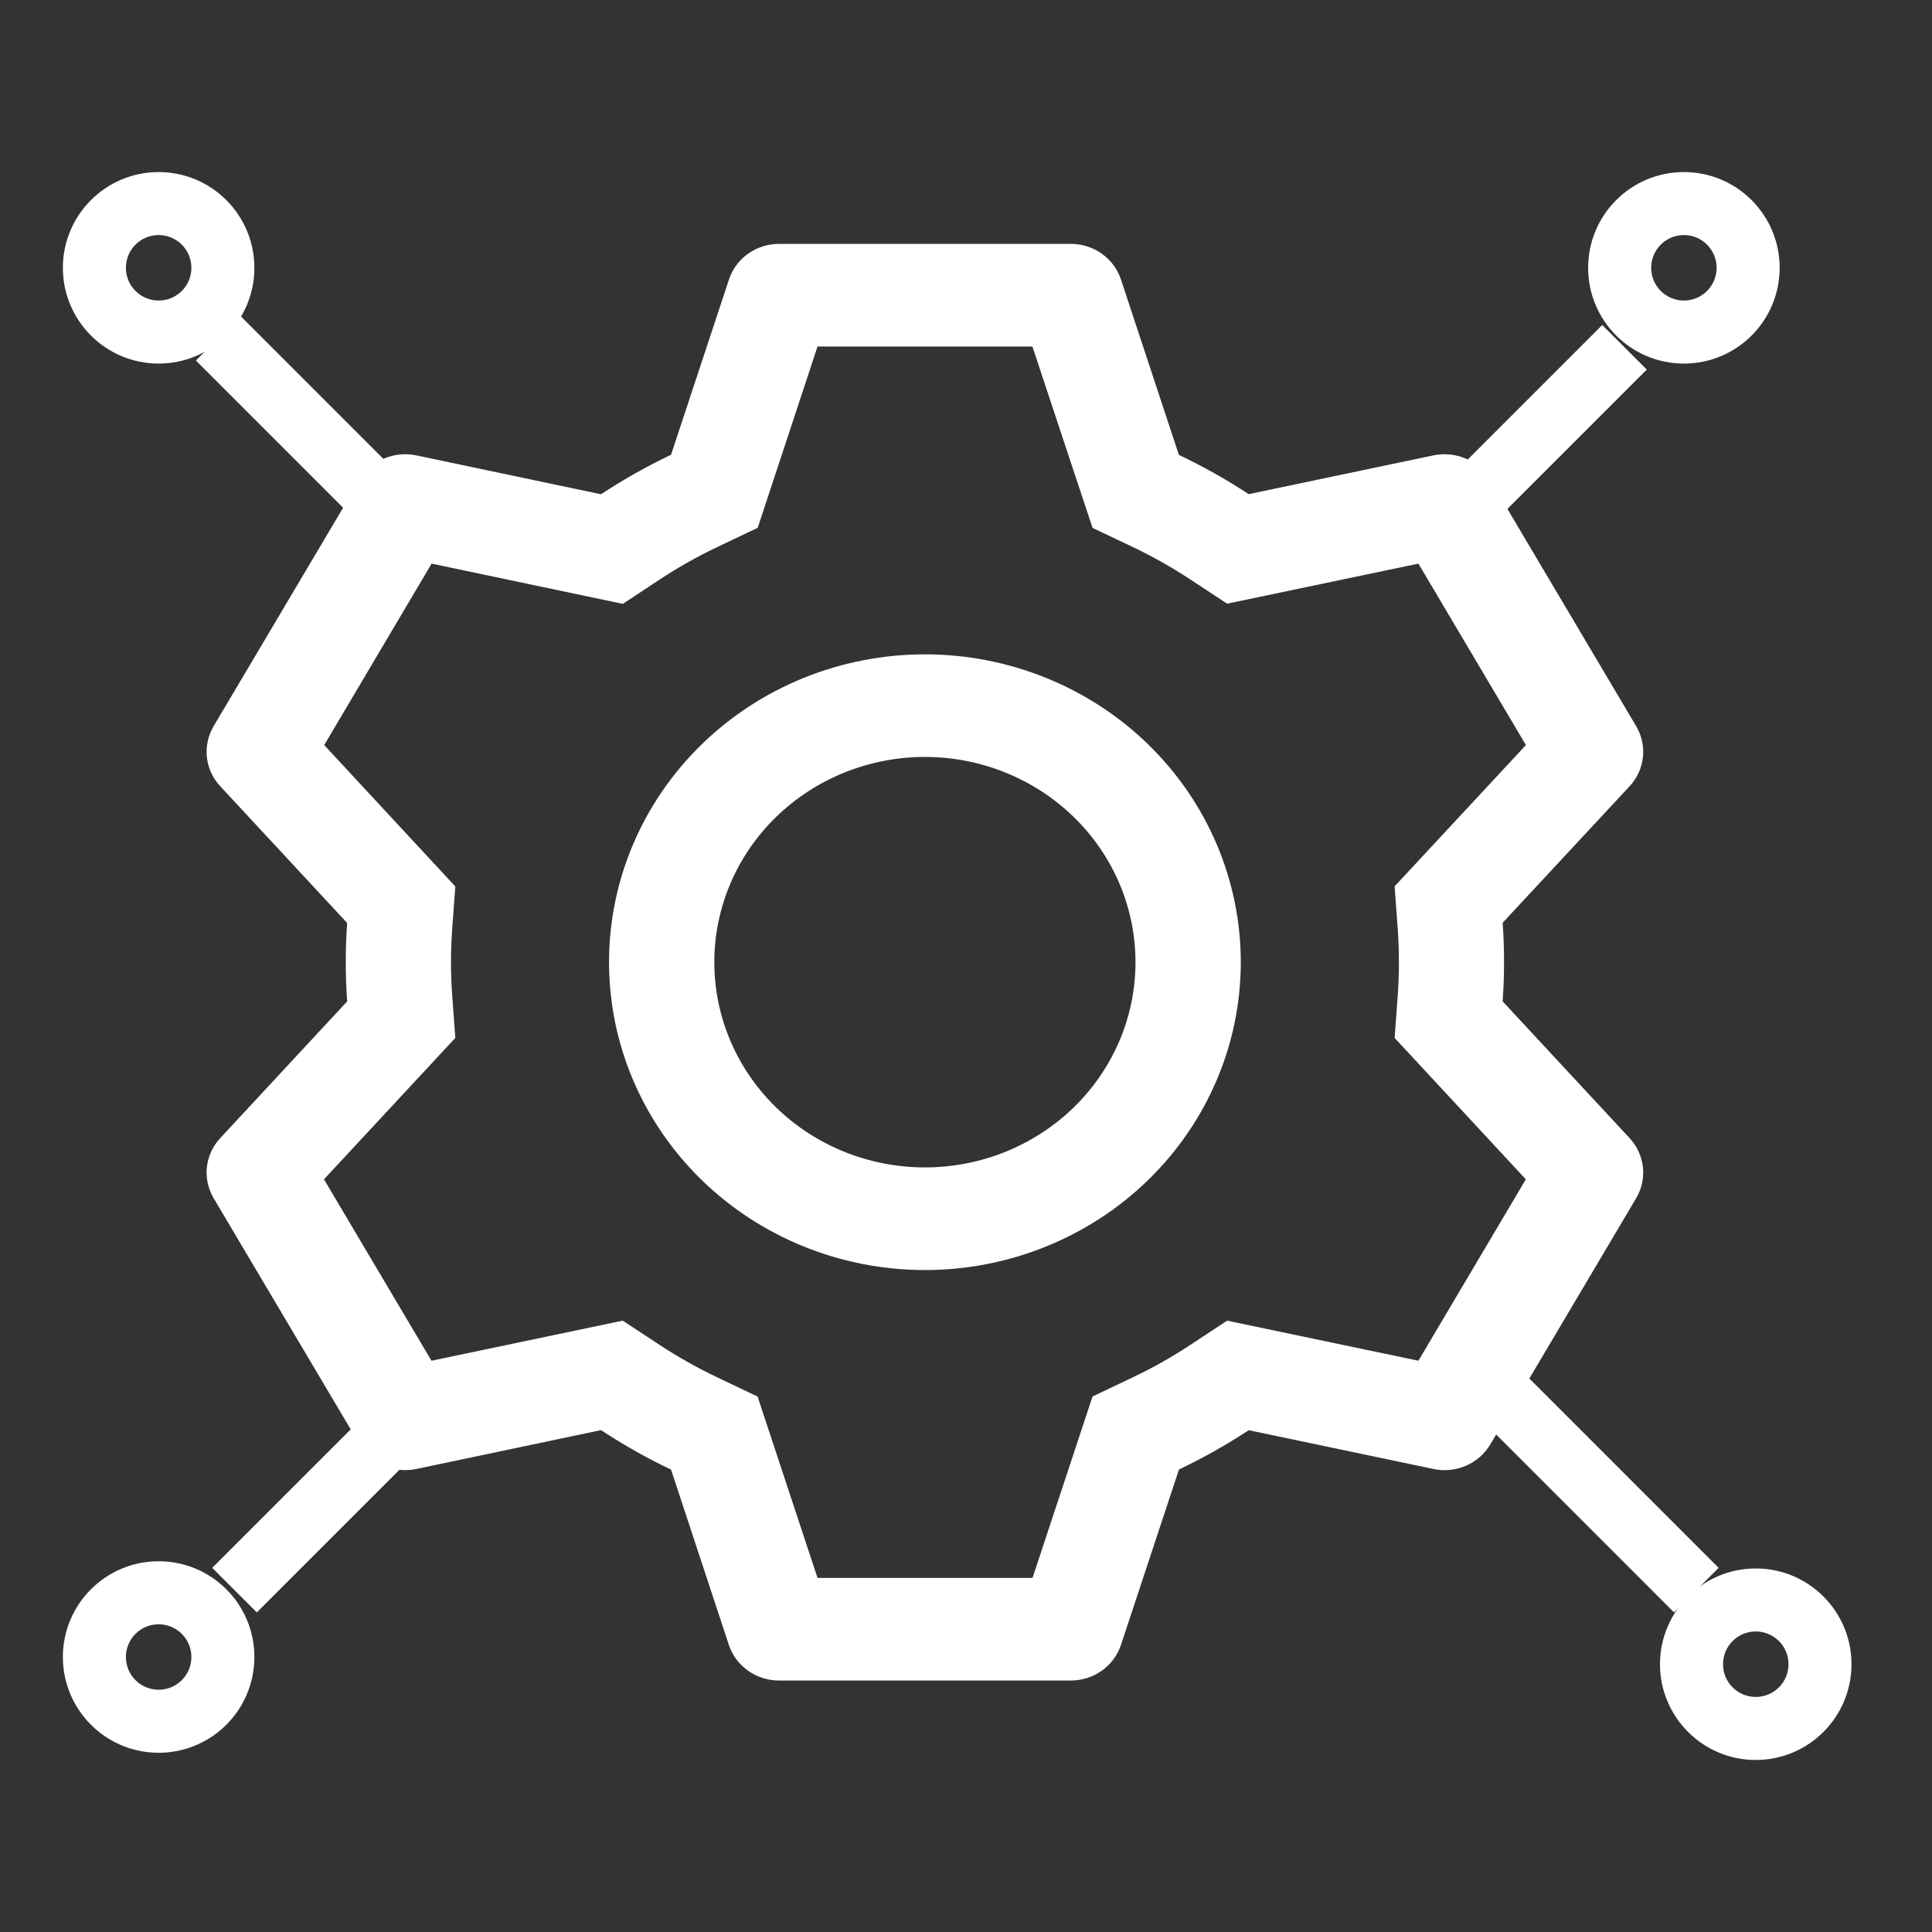
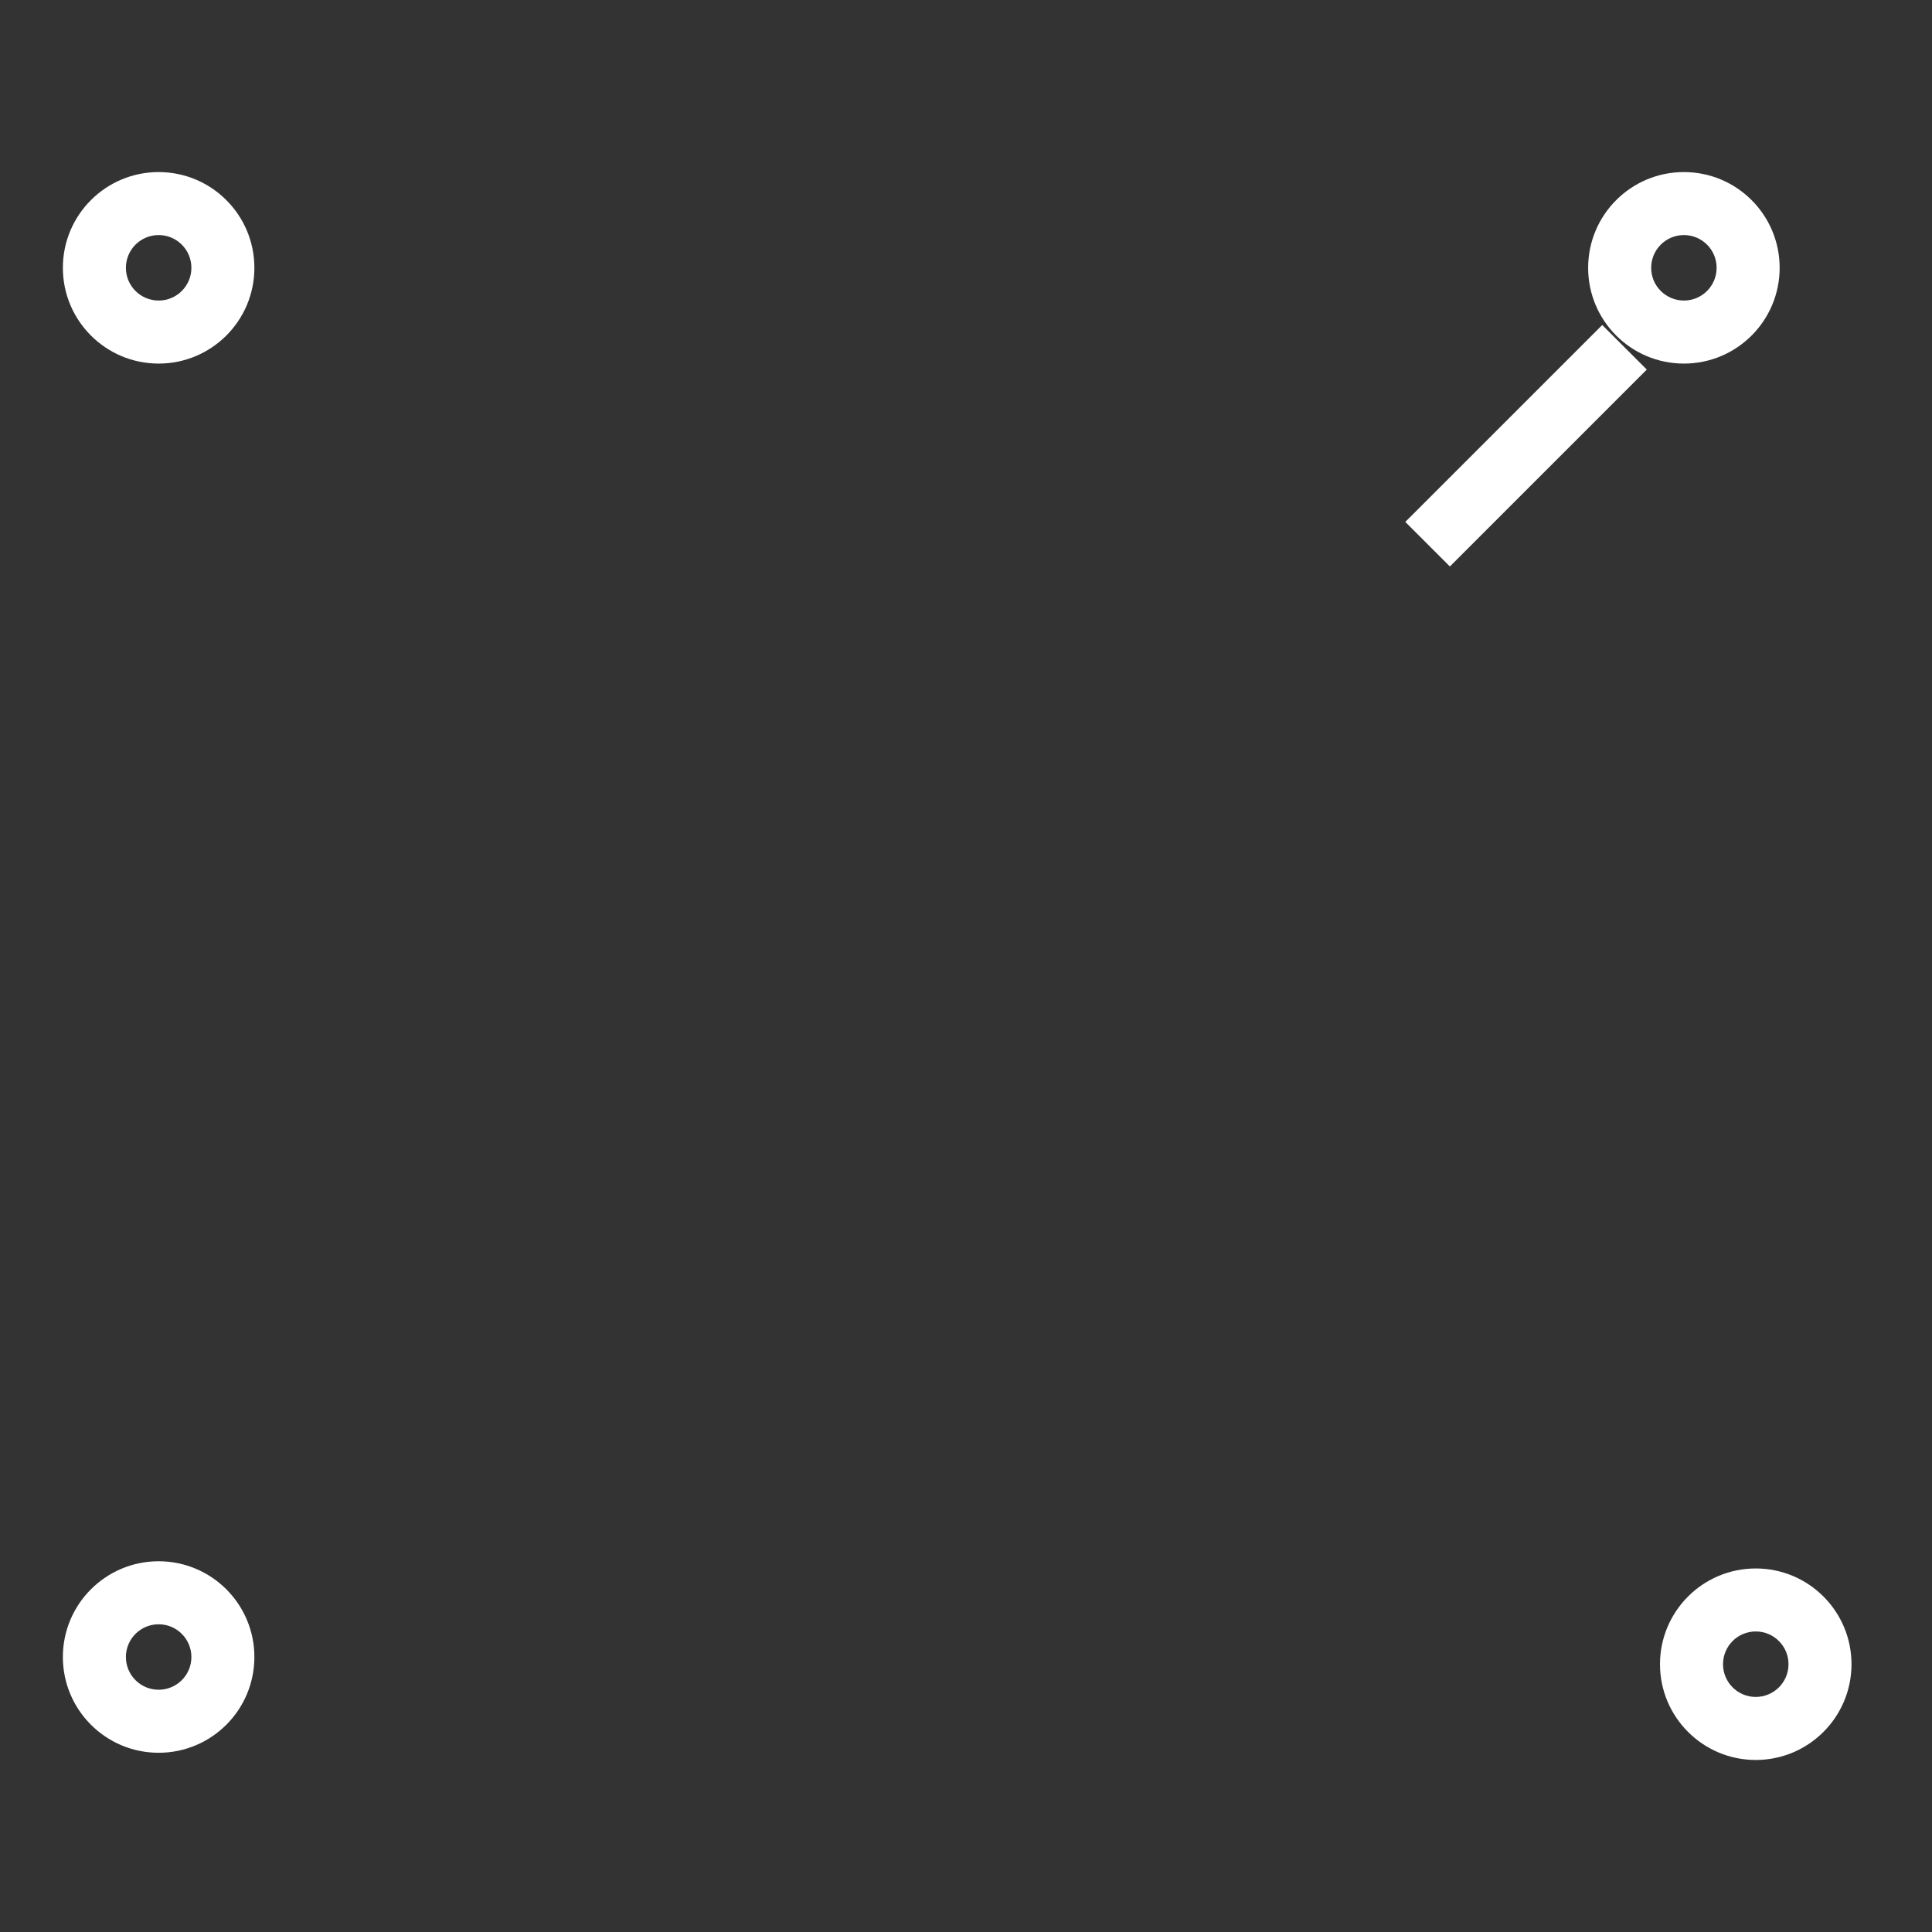
<svg xmlns="http://www.w3.org/2000/svg" width="48" height="48" viewBox="0 0 48 48" fill="none">
  <rect x="0" y="0" width="48" height="48" fill="#333333" stroke="none" />
-   <path d="M26.605 6.059C26.882 6.059 27.151 6.145 27.375 6.304C27.599 6.463 27.765 6.687 27.85 6.944L29.289 11.301C29.893 11.589 30.471 11.913 31.023 12.277L35.617 11.313C35.888 11.257 36.17 11.286 36.423 11.396C36.676 11.506 36.887 11.691 37.025 11.925L40.65 18.041C40.789 18.276 40.847 18.546 40.818 18.815C40.788 19.083 40.672 19.336 40.486 19.535L37.333 22.926C37.379 23.576 37.379 24.229 37.333 24.879L40.486 28.275C40.672 28.475 40.788 28.727 40.818 28.996C40.847 29.264 40.789 29.535 40.65 29.769L37.025 35.888C36.886 36.121 36.675 36.306 36.422 36.416C36.17 36.525 35.888 36.554 35.617 36.497L31.023 35.533C30.474 35.895 29.893 36.222 29.291 36.51L27.85 40.867C27.765 41.124 27.599 41.348 27.375 41.507C27.151 41.666 26.882 41.752 26.605 41.752H19.353C19.076 41.752 18.806 41.666 18.583 41.507C18.359 41.348 18.193 41.124 18.108 40.867L16.672 36.512C16.069 36.225 15.488 35.897 14.932 35.531L10.341 36.497C10.07 36.553 9.788 36.525 9.535 36.415C9.282 36.305 9.072 36.119 8.934 35.885L5.308 29.769C5.169 29.535 5.111 29.264 5.14 28.996C5.17 28.727 5.286 28.475 5.473 28.275L8.625 24.879C8.579 24.231 8.579 23.58 8.625 22.931L5.473 19.535C5.286 19.336 5.17 19.083 5.14 18.815C5.111 18.546 5.169 18.276 5.308 18.041L8.934 11.923C9.072 11.689 9.283 11.504 9.536 11.395C9.788 11.285 10.07 11.257 10.341 11.313L14.932 12.28C15.487 11.915 16.067 11.586 16.672 11.298L18.111 6.944C18.195 6.688 18.36 6.464 18.583 6.305C18.806 6.146 19.075 6.06 19.351 6.059H26.602H26.605ZM25.647 8.609H20.311L18.825 13.113L17.823 13.59C17.33 13.825 16.855 14.092 16.4 14.391L15.474 15.003L10.723 14.003L8.055 18.511L11.312 22.024L11.233 23.105C11.195 23.638 11.195 24.173 11.233 24.706L11.312 25.787L8.049 29.3L10.72 33.807L15.471 32.811L16.397 33.42C16.852 33.718 17.328 33.986 17.82 34.22L18.822 34.697L20.311 39.202H25.653L27.144 34.695L28.143 34.22C28.635 33.986 29.11 33.719 29.564 33.42L30.487 32.811L35.24 33.807L37.909 29.3L34.649 25.787L34.728 24.706C34.765 24.172 34.765 23.636 34.728 23.102L34.649 22.021L37.911 18.511L35.24 14.003L30.487 14.998L29.564 14.391C29.11 14.092 28.635 13.825 28.143 13.59L27.144 13.116L25.65 8.609H25.647ZM22.979 16.257C25.061 16.257 27.057 17.063 28.529 18.497C30 19.931 30.827 21.877 30.827 23.905C30.827 25.934 30 27.879 28.529 29.314C27.057 30.748 25.061 31.554 22.979 31.554C20.898 31.554 18.901 30.748 17.43 29.314C15.958 27.879 15.131 25.934 15.131 23.905C15.131 21.877 15.958 19.931 17.43 18.497C18.901 17.063 20.898 16.257 22.979 16.257ZM22.979 18.806C21.591 18.806 20.261 19.344 19.279 20.3C18.298 21.256 17.747 22.553 17.747 23.905C17.747 25.258 18.298 26.555 19.279 27.511C20.261 28.467 21.591 29.004 22.979 29.004C24.367 29.004 25.697 28.467 26.679 27.511C27.66 26.555 28.211 25.258 28.211 23.905C28.211 22.553 27.66 21.256 26.679 20.3C25.697 19.344 24.367 18.806 22.979 18.806Z" fill="white" />
  <path fill-rule="evenodd" clip-rule="evenodd" d="M42.649 6.654C42.649 7.103 42.285 7.467 41.836 7.467C41.387 7.467 41.023 7.103 41.023 6.654C41.023 6.204 41.387 5.84 41.836 5.84C42.285 5.84 42.649 6.204 42.649 6.654ZM41.836 9.033C43.15 9.033 44.215 7.968 44.215 6.654C44.215 5.34 43.15 4.275 41.836 4.275C40.522 4.275 39.457 5.34 39.457 6.654C39.457 7.968 40.522 9.033 41.836 9.033Z" fill="white" />
  <path fill-rule="evenodd" clip-rule="evenodd" d="M3.941 7.467C3.492 7.467 3.128 7.103 3.128 6.654C3.128 6.204 3.492 5.84 3.941 5.84C4.391 5.84 4.755 6.204 4.755 6.654C4.755 7.103 4.391 7.467 3.941 7.467ZM3.941 9.033C2.628 9.033 1.562 7.968 1.562 6.654C1.562 5.34 2.628 4.275 3.941 4.275C5.255 4.275 6.32 5.34 6.32 6.654C6.32 7.968 5.255 9.033 3.941 9.033Z" fill="white" />
-   <path fill-rule="evenodd" clip-rule="evenodd" d="M9.76 13.85L4.867 8.957L5.974 7.85L10.867 12.743L9.76 13.85Z" fill="white" />
  <path fill-rule="evenodd" clip-rule="evenodd" d="M36.022 14.074L40.914 9.182L39.807 8.075L34.914 12.967L36.022 14.074Z" fill="white" />
-   <path fill-rule="evenodd" clip-rule="evenodd" d="M10.166 34.06L5.273 38.953L6.38 40.06L11.273 35.167L10.166 34.06Z" fill="white" />
-   <path fill-rule="evenodd" clip-rule="evenodd" d="M37.807 34.06L42.699 38.953L41.592 40.06L36.7 35.167L37.807 34.06Z" fill="white" />
  <path fill-rule="evenodd" clip-rule="evenodd" d="M43.621 40.533C44.07 40.533 44.435 40.897 44.435 41.347C44.435 41.796 44.07 42.16 43.621 42.16C43.172 42.16 42.808 41.796 42.808 41.347C42.808 40.897 43.172 40.533 43.621 40.533ZM43.621 38.968C44.935 38.968 46 40.033 46 41.347C46 42.66 44.935 43.726 43.621 43.726C42.307 43.726 41.242 42.66 41.242 41.347C41.242 40.033 42.307 38.968 43.621 38.968Z" fill="white" />
  <path fill-rule="evenodd" clip-rule="evenodd" d="M3.128 41.168C3.128 40.719 3.492 40.355 3.941 40.355C4.391 40.355 4.755 40.719 4.755 41.168C4.755 41.617 4.391 41.981 3.941 41.981C3.492 41.981 3.128 41.617 3.128 41.168ZM3.941 38.789C2.628 38.789 1.562 39.854 1.562 41.168C1.562 42.482 2.628 43.547 3.941 43.547C5.255 43.547 6.32 42.482 6.32 41.168C6.32 39.854 5.255 38.789 3.941 38.789Z" fill="white" />
</svg>